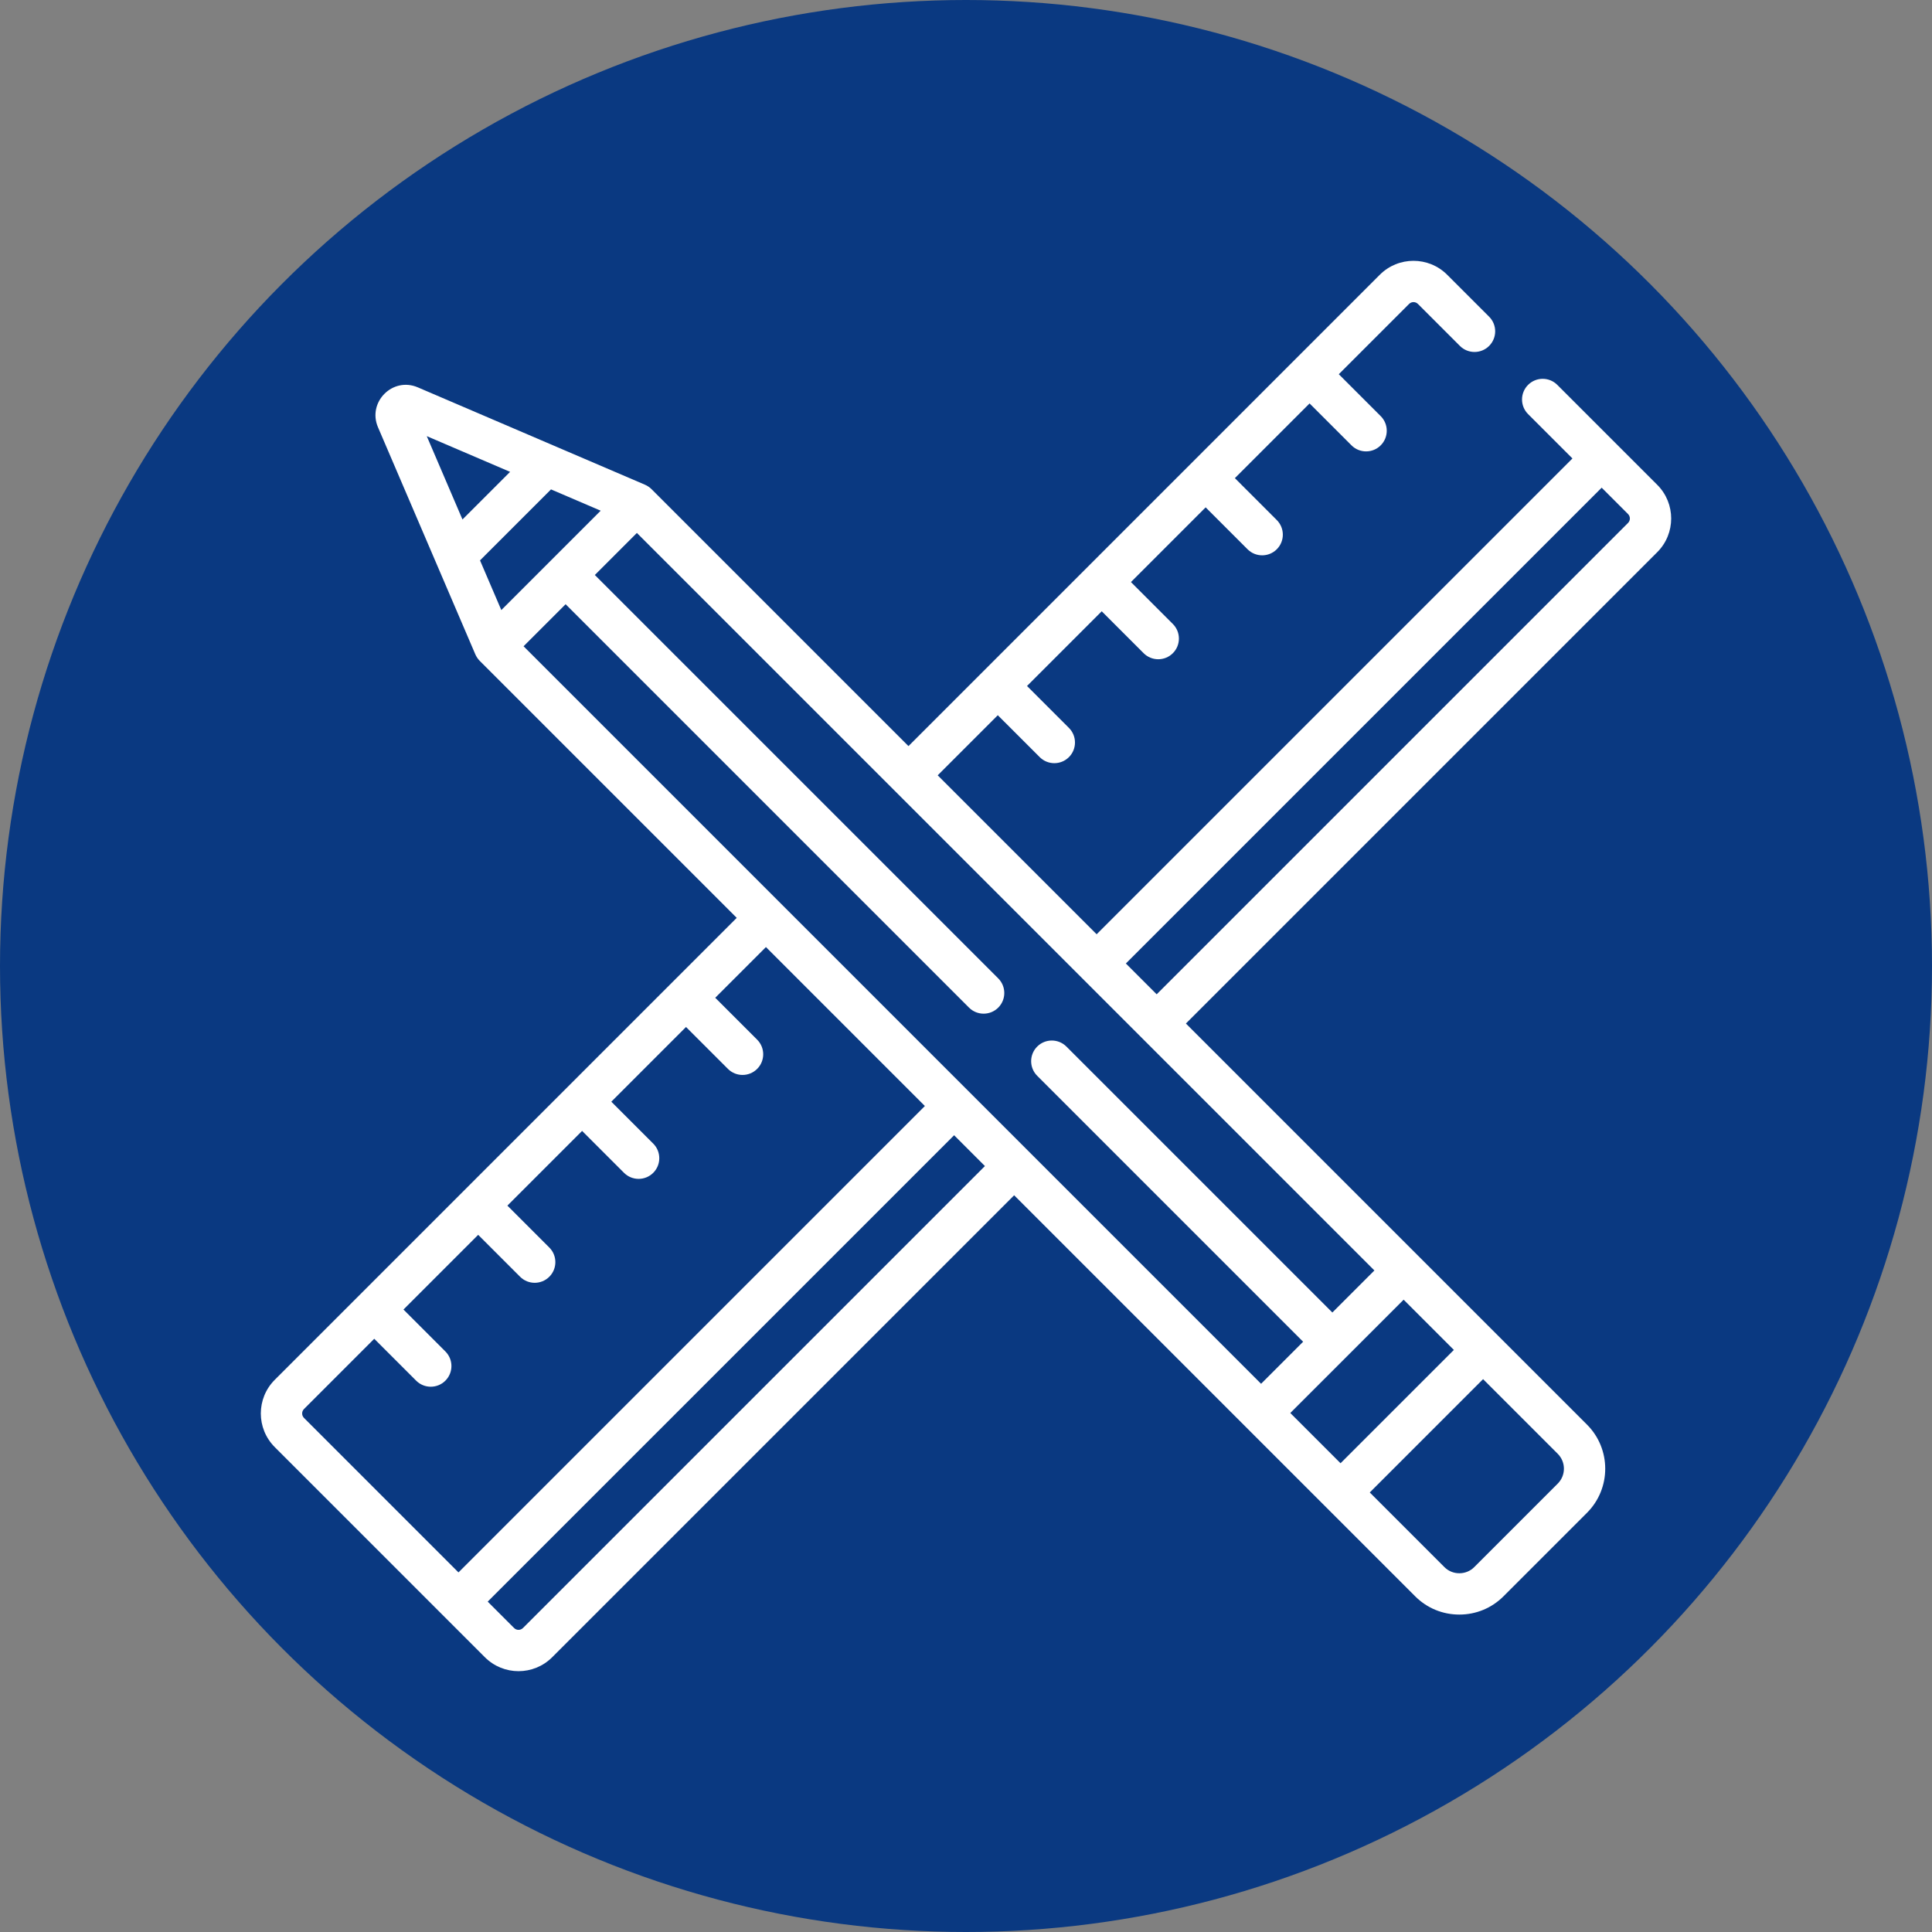
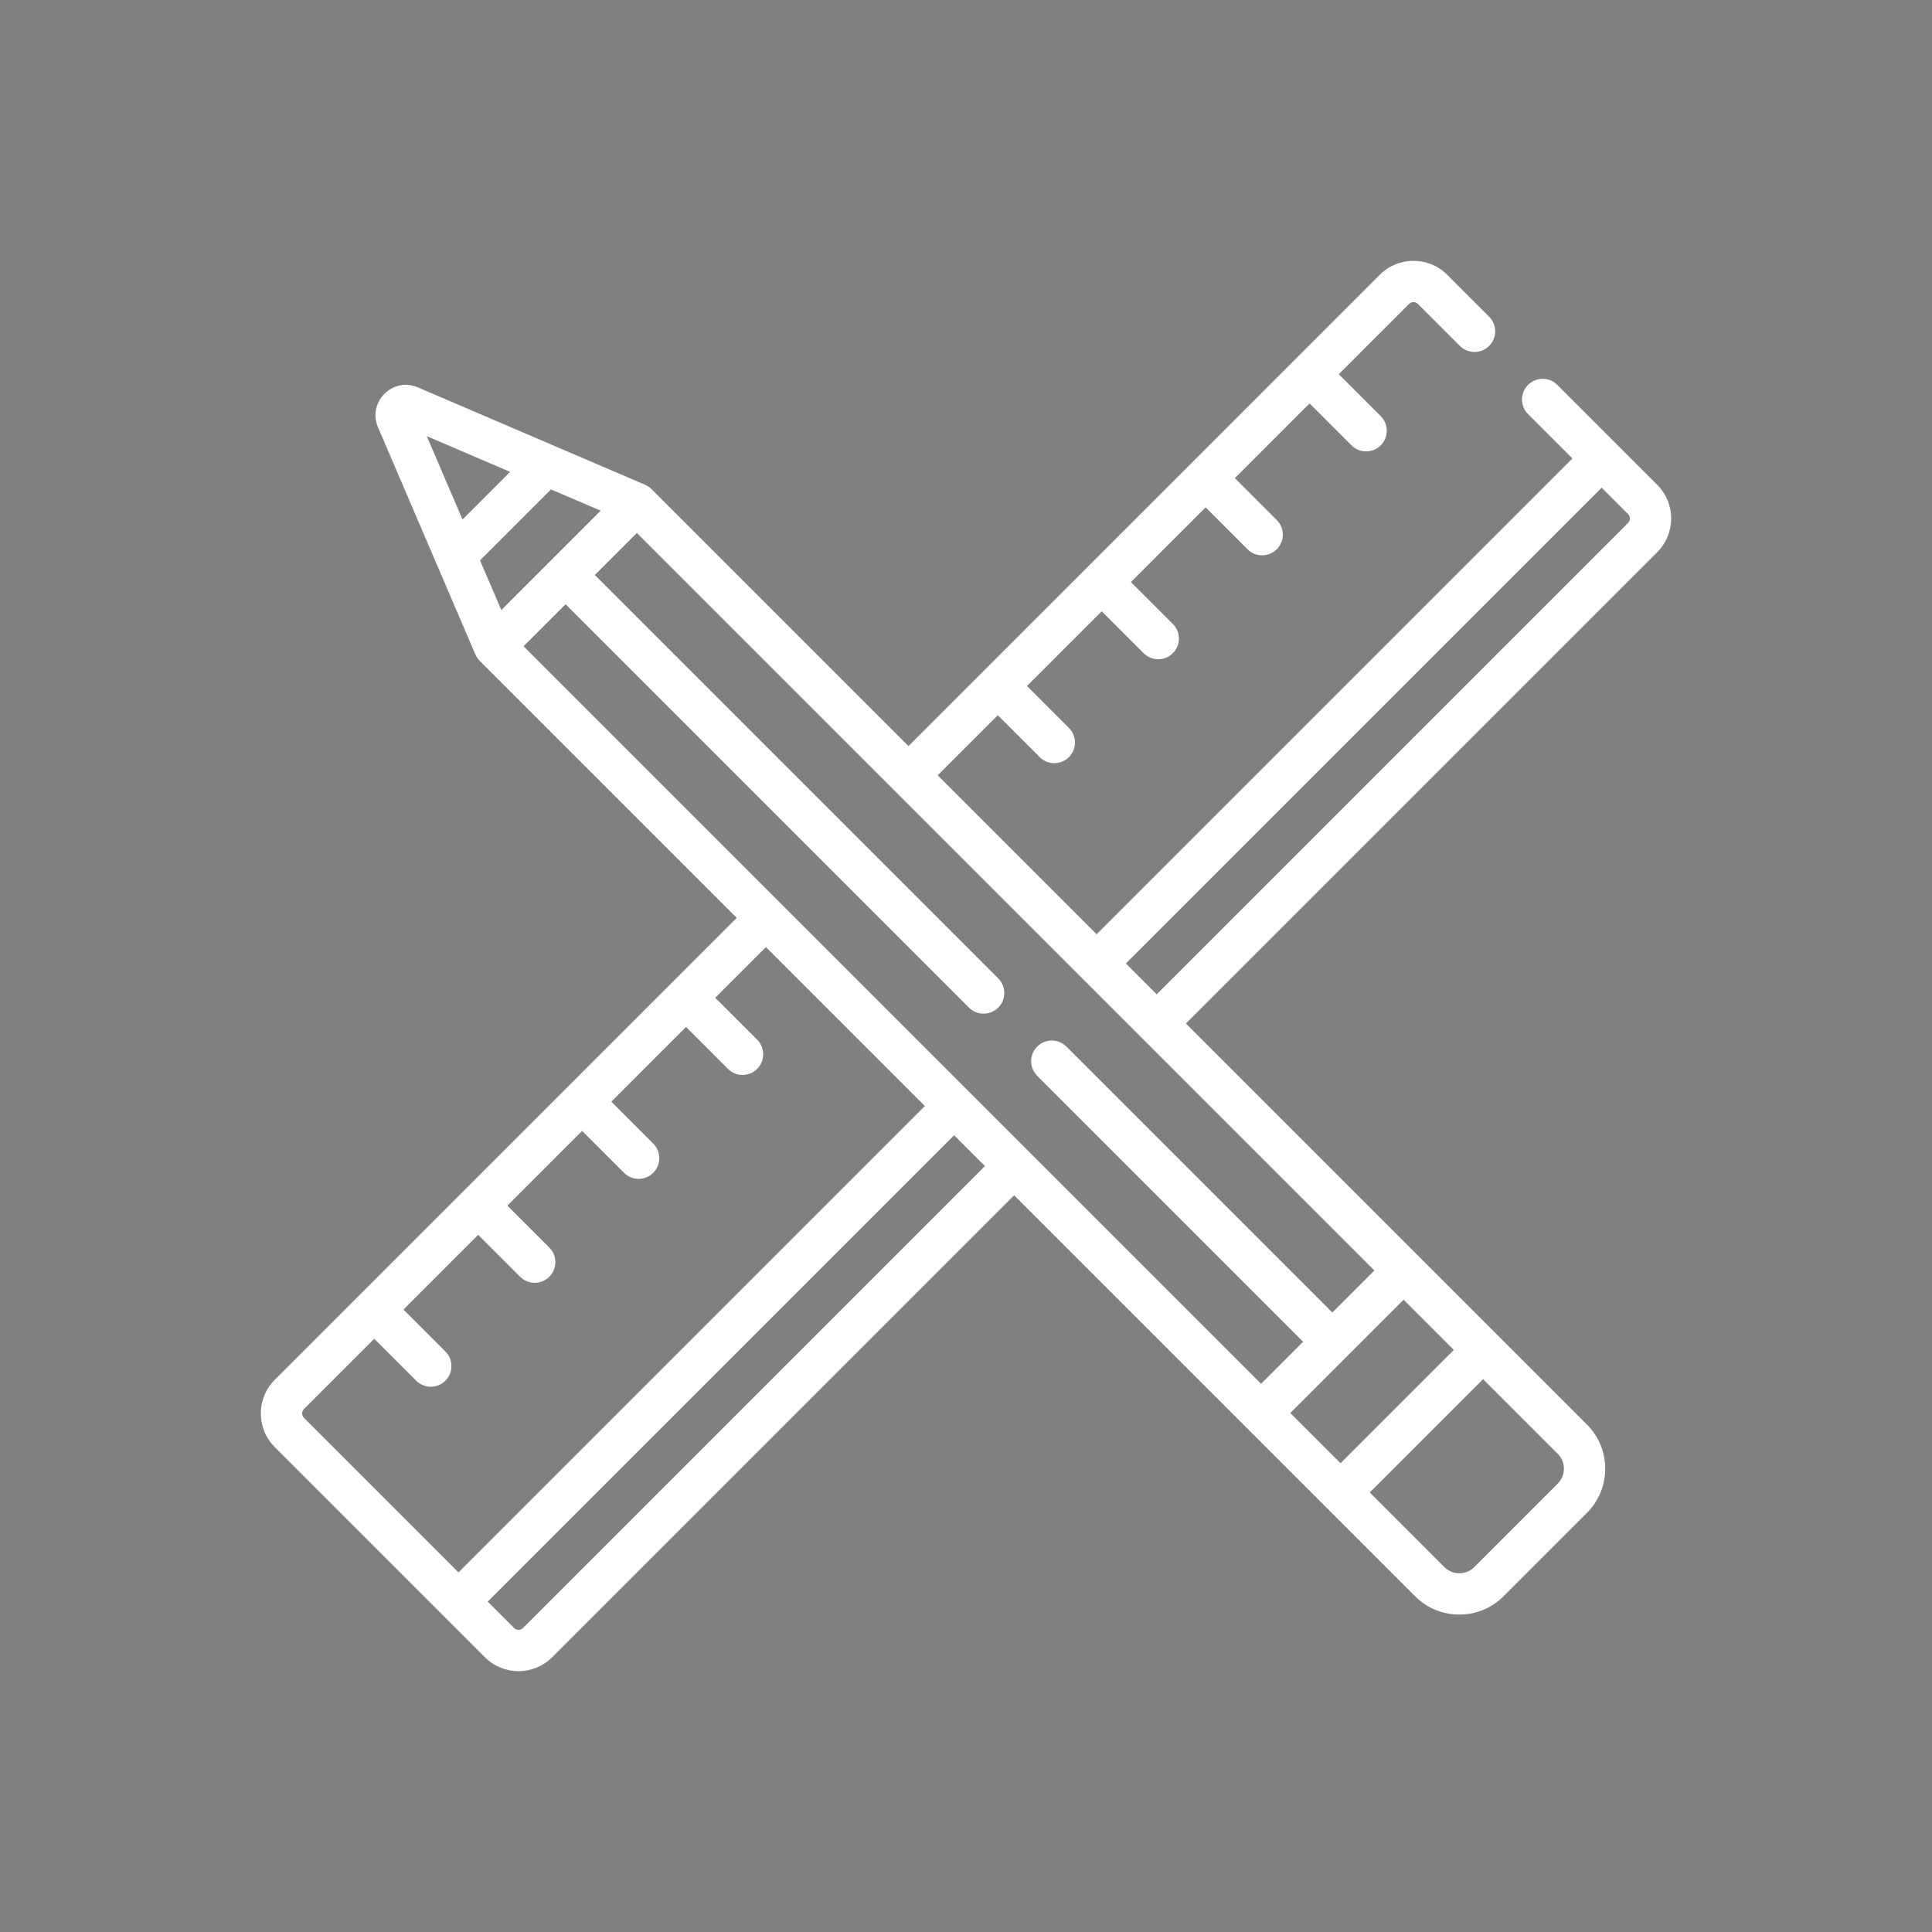
<svg xmlns="http://www.w3.org/2000/svg" width="600" height="600" viewBox="0 0 600 600" fill="none">
  <rect x="0" y="0" width="600" height="600" fill="#808080" stroke="none" />
-   <circle cx="300" cy="300" r="300" fill="#0A3981" />
  <path d="M514.675 150.568C508.217 144.11 490.293 126.186 483.635 119.528C481.129 117.022 477.068 117.021 474.56 119.528C472.055 122.034 472.055 126.097 474.56 128.602L488.338 142.38L340.572 290.146L291.208 240.782L309.876 222.116L322.892 235.132C325.398 237.637 329.461 237.637 331.966 235.132C334.472 232.626 334.472 228.563 331.966 226.058L318.95 213.041L342.15 189.841L355.166 202.856C357.671 205.362 361.735 205.362 364.24 202.856C366.746 200.351 366.746 196.288 364.241 193.783L351.225 180.766L374.425 157.565L387.441 170.581C389.947 173.087 394.01 173.087 396.516 170.581C399.021 168.076 399.021 164.012 396.516 161.507L383.499 148.491L406.699 125.29L419.715 138.306C422.221 140.812 426.284 140.812 428.79 138.306C431.296 135.801 431.296 131.737 428.79 129.232L415.773 116.216L437.592 94.398C438.065 93.924 438.605 93.825 438.974 93.825C439.342 93.825 439.883 93.924 440.355 94.398L453.386 107.428C455.89 109.934 459.954 109.935 462.46 107.428C464.966 104.922 464.966 100.859 462.46 98.354L449.428 85.325C443.662 79.559 434.281 79.559 428.515 85.325L282.135 231.707L202.329 151.901C201.778 151.35 200.982 150.805 200.197 150.488C198.426 149.729 131.906 121.217 129.763 120.299C121.908 116.93 114.058 124.908 117.384 132.676C117.385 132.676 117.385 132.677 117.385 132.677C119.619 137.891 133.575 170.449 135.567 175.096L147.574 203.108C147.893 203.896 148.439 204.692 148.987 205.24L228.794 285.047L85.336 428.508C79.555 434.288 79.556 443.641 85.335 449.421L150.579 514.664C156.357 520.443 165.712 520.445 171.492 514.664L314.953 371.205C319.177 375.429 435.277 491.529 439.512 495.764C443.16 499.412 448.024 501.42 453.208 501.42C458.391 501.42 463.255 499.412 466.904 495.764L492.853 469.815C500.404 462.263 500.404 449.976 492.853 442.424C467.712 417.284 392.916 342.487 368.293 317.864L514.676 171.481C520.442 165.715 520.442 156.333 514.675 150.568ZM143.627 161.329L132.535 135.447L158.417 146.541L143.627 161.329ZM149.073 174.032L171.119 151.986L186.551 158.601C160.121 185.032 187.121 158.031 155.688 189.463L149.073 174.032ZM142.387 488.327L94.409 440.347C93.935 439.873 93.835 439.333 93.835 438.964C93.835 438.595 93.935 438.056 94.409 437.583L116.227 415.764L129.243 428.78C131.748 431.285 135.812 431.285 138.316 428.78C140.823 426.274 140.823 422.211 138.317 419.706L125.301 406.689L148.502 383.489L161.518 396.505C164.024 399.01 168.087 399.01 170.592 396.505C173.098 393.999 173.098 389.936 170.592 387.431L157.576 374.414L180.776 351.214L193.792 364.23C196.298 366.735 200.361 366.735 202.867 364.23C205.372 361.724 205.372 357.66 202.867 355.156L189.85 342.14L213.05 318.938L226.066 331.954C228.573 334.46 232.635 334.46 235.141 331.954C237.647 329.449 237.647 325.385 235.141 322.88L222.124 309.864L237.867 294.121L287.23 343.485L142.387 488.327ZM162.417 505.591C161.944 506.064 161.404 506.163 161.035 506.163C160.943 506.163 160.84 506.157 160.73 506.14C160.4 506.089 160.008 505.945 159.653 505.59L151.463 497.4L296.306 352.56L305.877 362.131L162.417 505.591ZM483.777 451.498C486.325 454.046 486.325 458.193 483.776 460.741L457.827 486.69C456.603 487.914 454.962 488.588 453.207 488.588C451.451 488.588 449.81 487.914 448.586 486.69L425.395 463.497C429.681 459.211 456.298 432.593 460.586 428.306L483.777 451.498ZM435.908 403.629L451.51 419.232C447.222 423.52 420.606 450.136 416.317 454.423L400.715 438.821C404.714 434.822 431.901 407.635 435.908 403.629ZM426.833 394.553C418.219 403.168 419.296 402.091 413.774 407.613L331.186 325.024C328.68 322.519 324.617 322.519 322.111 325.024C319.606 327.53 319.606 331.593 322.111 334.098L404.7 416.687C402.109 419.279 394.364 427.023 391.641 429.746C384.81 422.916 173.139 211.244 162.598 200.703L175.657 187.645L300.938 312.925C303.443 315.43 307.506 315.432 310.012 312.925C312.518 310.42 312.518 306.356 310.012 303.851L184.732 178.57C194.237 169.065 191.597 171.705 197.79 165.511C208.129 175.849 409.219 376.94 426.833 394.553ZM505.6 162.407L359.217 308.789L349.647 299.219L497.413 151.454L505.601 159.642C506.364 160.404 506.364 161.643 505.6 162.407Z" fill="white" />
</svg>